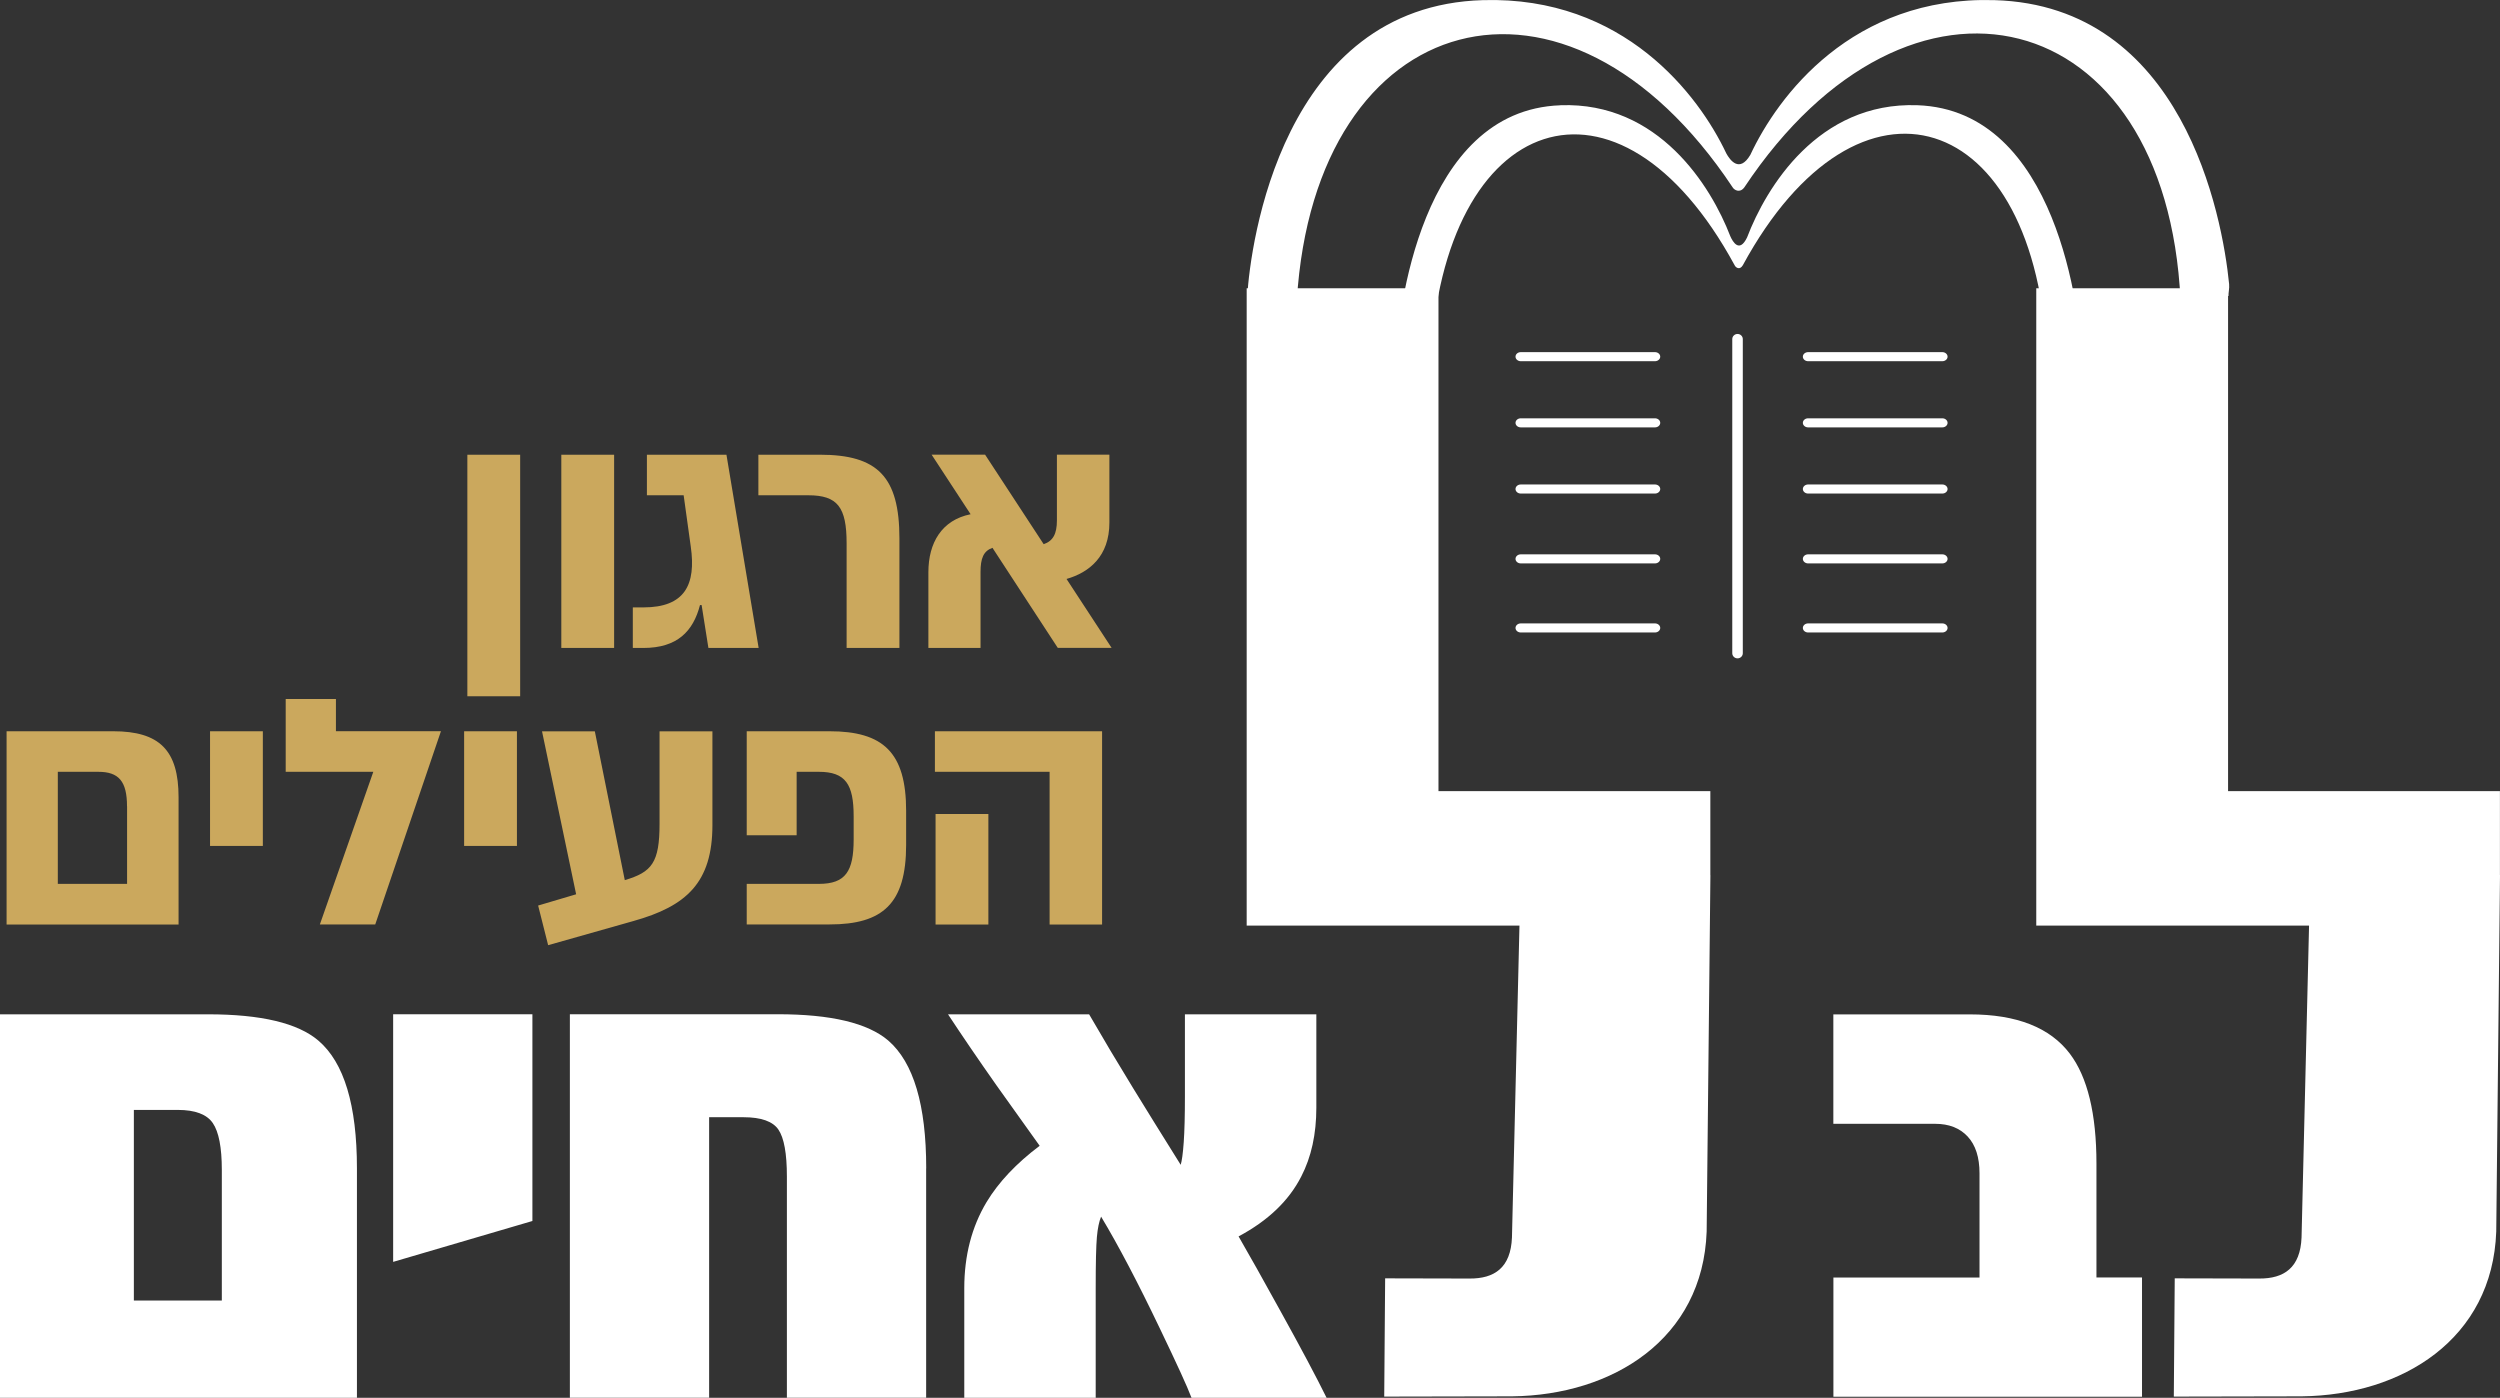
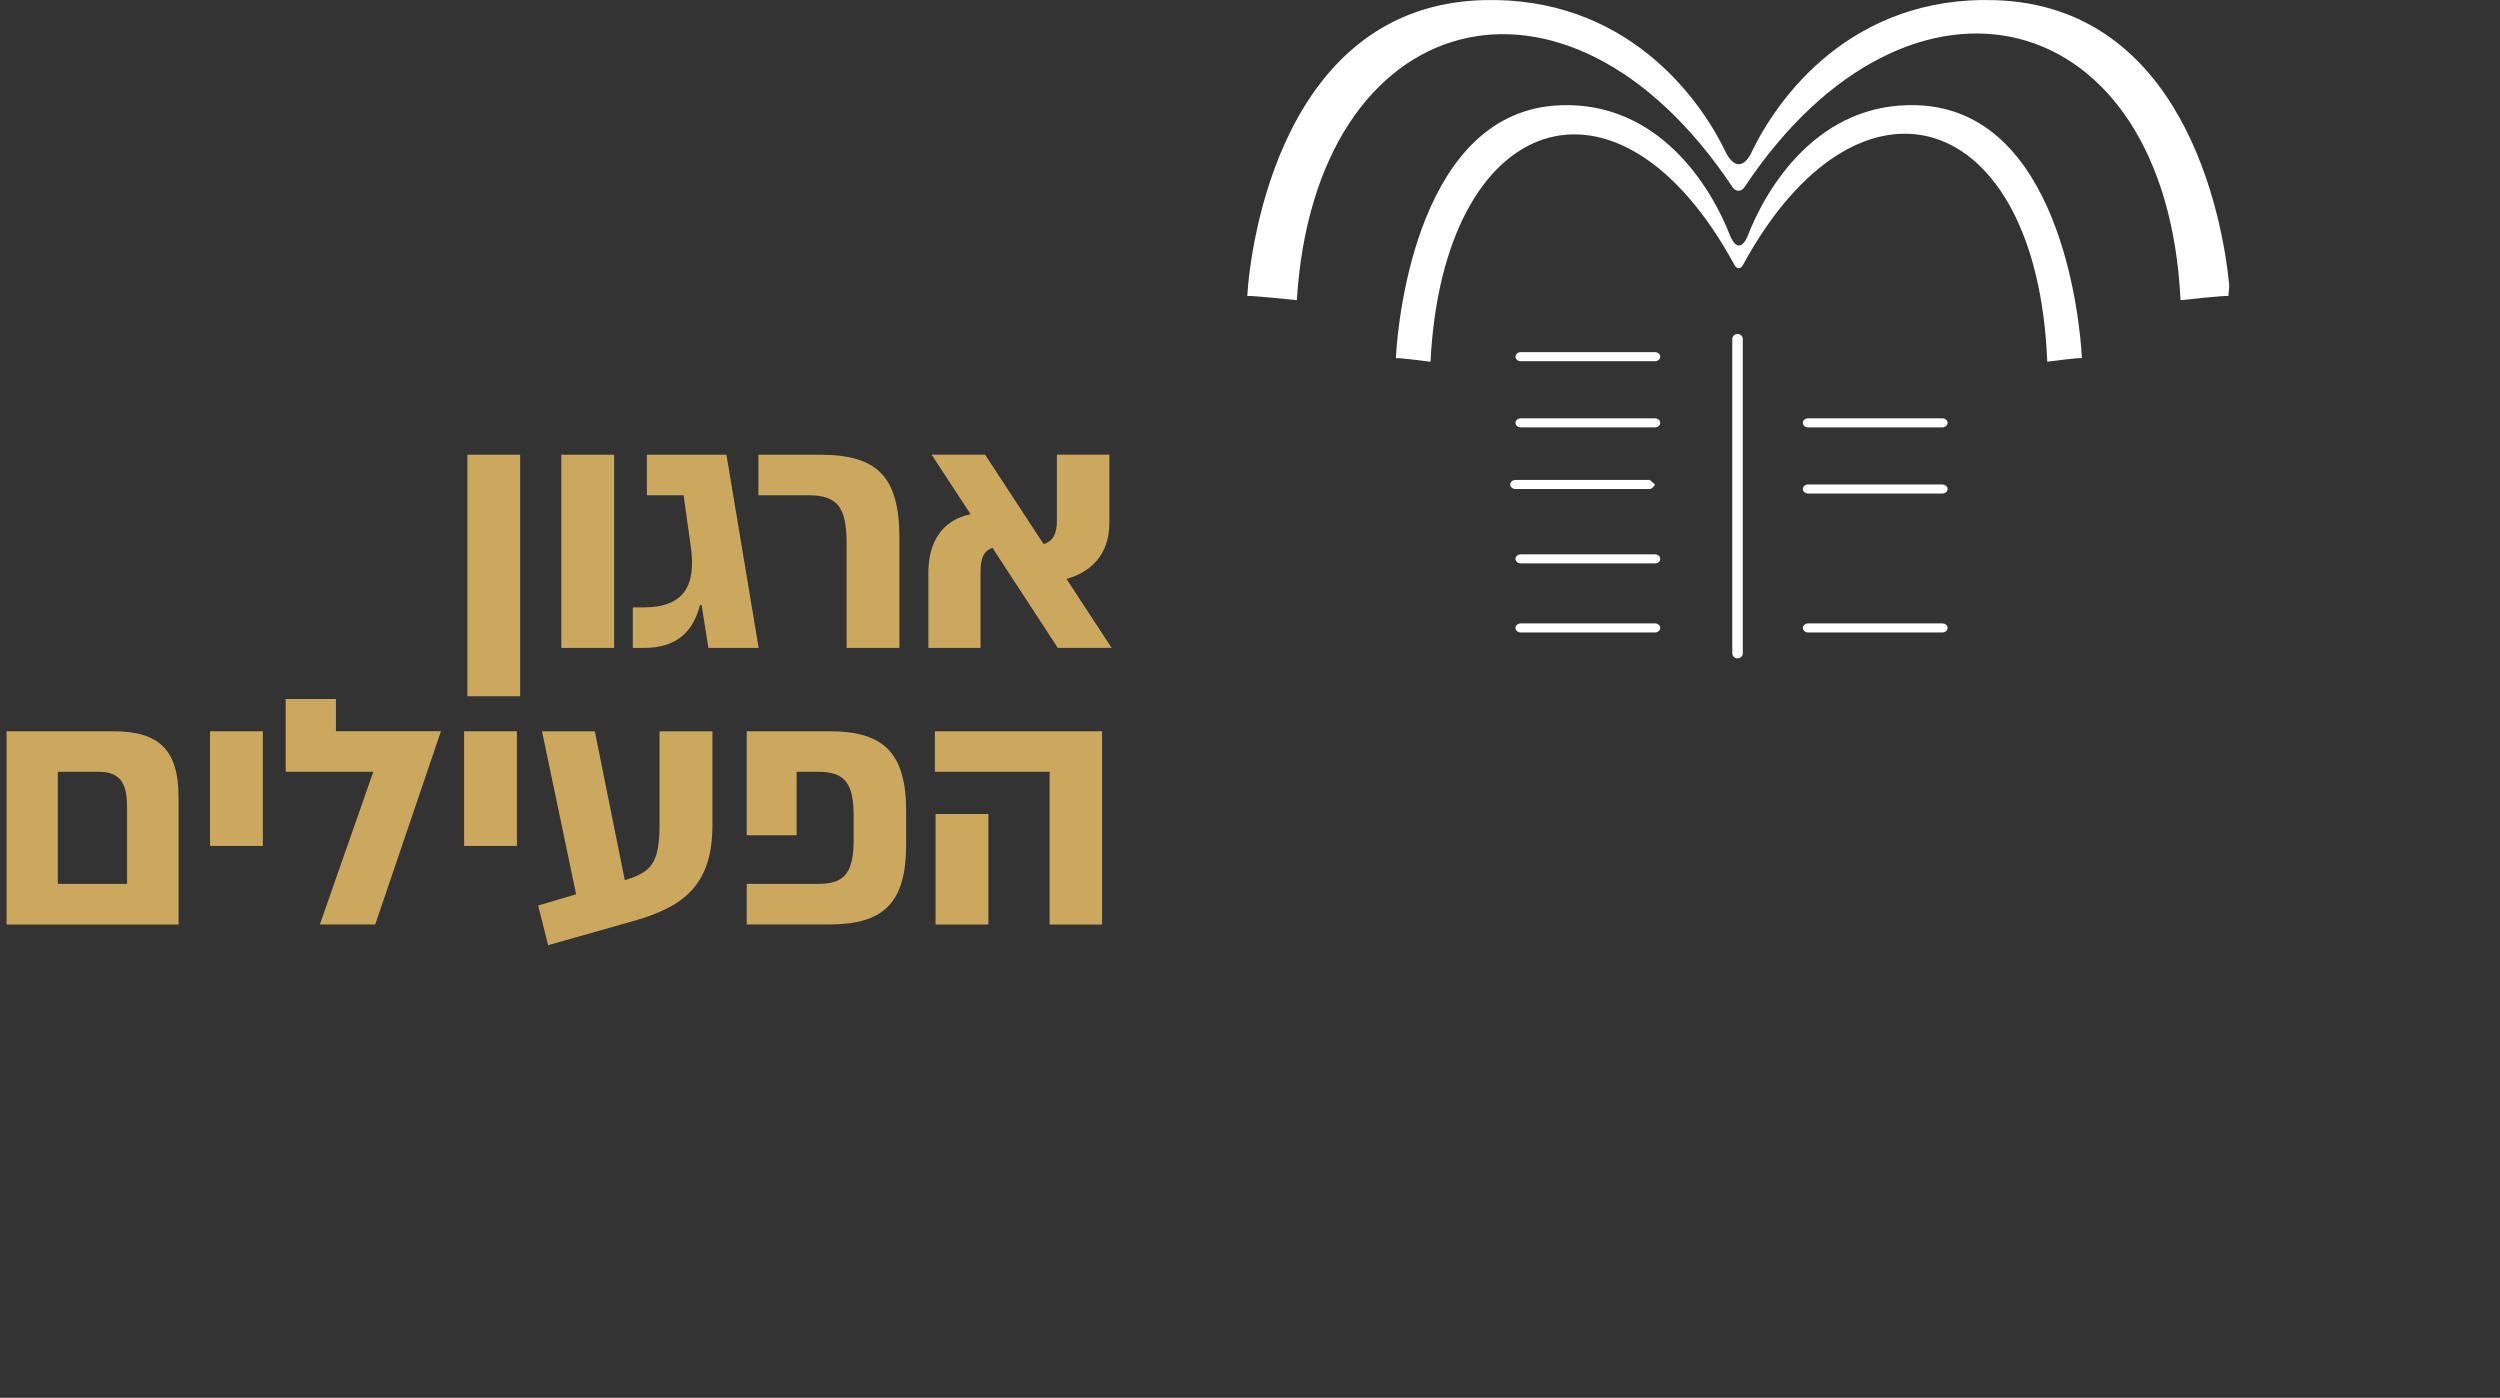
<svg xmlns="http://www.w3.org/2000/svg" id="Layer_1" viewBox="0 0 379.69 212.29">
  <rect x="0" y="0" width="379.69" height="212.29" fill="#333333" stroke="none" />
  <defs>
    <style>.cls-1{fill:#fff;}.cls-2{fill:#cba85d;}</style>
  </defs>
-   <path class="cls-1" d="M294.99,53.48c.44,0,.8.31.8.69s-.36.69-.8.69h-20.38c-.44,0-.8-.31-.8-.69s.36-.69.8-.69h20.38Z" />
  <path class="cls-1" d="M294.99,63.53c.44,0,.8.31.8.69s-.36.69-.8.69h-20.38c-.44,0-.8-.31-.8-.69s.36-.69.8-.69h20.38Z" />
  <path class="cls-1" d="M294.99,73.58c.44,0,.8.31.8.69s-.36.69-.8.69h-20.38c-.44,0-.8-.31-.8-.69s.36-.69.8-.69h20.38Z" />
-   <path class="cls-1" d="M294.99,84.19c.44,0,.8.31.8.69s-.36.69-.8.69h-20.38c-.44,0-.8-.31-.8-.69s.36-.69.8-.69h20.38Z" />
  <path class="cls-1" d="M294.99,94.68c.44,0,.8.31.8.69s-.36.69-.8.69h-20.38c-.44,0-.8-.31-.8-.69s.36-.69.8-.69h20.38Z" />
  <path class="cls-1" d="M251.35,53.48c.44,0,.8.31.8.69s-.36.69-.8.69h-20.38c-.44,0-.8-.31-.8-.69s.36-.69.8-.69h20.38Z" />
  <path class="cls-1" d="M251.35,63.53c.44,0,.8.31.8.69s-.36.69-.8.69h-20.38c-.44,0-.8-.31-.8-.69s.36-.69.8-.69h20.38Z" />
-   <path class="cls-1" d="M251.35,73.58c.44,0,.8.31.8.69s-.36.69-.8.69h-20.38c-.44,0-.8-.31-.8-.69s.36-.69.8-.69h20.38Z" />
+   <path class="cls-1" d="M251.35,73.58s-.36.69-.8.69h-20.38c-.44,0-.8-.31-.8-.69s.36-.69.8-.69h20.38Z" />
  <path class="cls-1" d="M251.35,84.19c.44,0,.8.31.8.69s-.36.69-.8.69h-20.38c-.44,0-.8-.31-.8-.69s.36-.69.8-.69h20.38Z" />
  <path class="cls-1" d="M251.35,94.68c.44,0,.8.31.8.69s-.36.69-.8.69h-20.38c-.44,0-.8-.31-.8-.69s.36-.69.8-.69h20.38Z" />
-   <path class="cls-1" d="M325.33,212.13h-46.88v-18.1h22.19v-15.83c0-2.43-.6-4.3-1.8-5.59-1.2-1.29-2.85-1.93-4.94-1.93h-15.46v-16.62h20.74c7.12,0,12.17,2,15.18,5.97,2.68,3.55,4.04,9.11,4.04,16.7v17.29h6.92v18.1Z" />
-   <path class="cls-1" d="M201.47,212.29h-20.51c-.61-1.63-2.2-5.1-4.76-10.43-3.36-7.03-6.35-12.72-8.97-17.08-.31.74-.52,1.77-.64,3.11-.12,1.33-.18,3.92-.18,7.76v16.64h-19.96v-16.64c0-4.95,1.13-9.32,3.39-13.09,1.83-3.03,4.52-5.88,8.06-8.54-2.44-3.4-4.61-6.43-6.5-9.1-2.81-3.99-5.28-7.62-7.42-10.87h21.43c2.14,3.7,4.36,7.43,6.68,11.21,1.95,3.18,4.36,7.06,7.23,11.65.18-.59.34-1.74.46-3.44.12-1.7.18-4.03.18-6.99v-12.43h19.96v14.2c0,3.99-.76,7.47-2.29,10.43-1.89,3.7-5.07,6.73-9.52,9.1,1.59,2.74,3.72,6.55,6.41,11.43,3.11,5.62,5.43,9.98,6.96,13.09M140.66,177.45v34.83h-21.15v-33.61c0-3.48-.43-5.84-1.28-7.1-.85-1.26-2.63-1.89-5.31-1.89h-5.22v42.6h-21.15v-58.24h31.59c8.06,0,13.64,1.33,16.76,3.99,3.85,3.33,5.77,9.8,5.77,19.41M80.86,185.44l-21.15,6.21v-37.61h21.15v31.39ZM33.69,197.53v-19.86c0-3.4-.46-5.77-1.37-7.1-.91-1.33-2.69-2-5.31-2h-6.68v28.95h13.37ZM54.2,212.29H0v-58.24h31.59c8.06,0,13.64,1.33,16.76,3.99,3.91,3.33,5.86,9.8,5.86,19.41v34.83Z" />
-   <path class="cls-1" d="M259.77,132.92l-.57,54.13c-.58,16.29-14.23,24.85-29.56,25.02l-19.41.04.14-17.96,12.81.03c3.81.03,6.27-1.66,6.45-6.24l1.14-47.36h-41.43V43.78h29.13v76.37h41.29v12.76ZM379.69,132.92l-.57,54.13c-.58,16.29-14.23,24.85-29.56,25.02l-19.41.04.14-17.96,12.81.03c3.81.03,6.27-1.66,6.45-6.24l1.14-47.36h-41.43V43.78h29.13v76.37h41.29v12.76Z" />
  <path class="cls-1" d="M225.23.02c-30.59.88-35.34,37.16-35.8,44.94.46-.12,7.53.63,7.53.63,2.75-44.68,40.97-55.06,66.17-17.16.23.42,1.1.96,1.79.03,25.13-37.8,64.1-28.09,66.25,17.13,0,0,6.82-.75,7.28-.63-.03-.5.17-1.11.1-1.82-1.03-10.44-7.02-42.3-35.66-43.12-21.62-.62-32.92,14.64-37.05,23.49-1.66,2.82-3.11.79-3.66-.22C258,14.43,246.62-.6,225.23.02" />
  <path class="cls-1" d="M236.99,15.99c-21.35.75-24.66,31.76-24.99,38.41.32-.11,5.26.54,5.26.54,1.92-38.19,28.6-47.06,46.18-14.67.16.36.77.82,1.25.02,17.54-32.31,44.73-24.01,46.24,14.64,0,0,4.93-.64,5.26-.54-.32-6.65-3.64-37.66-24.99-38.41-15.09-.53-22.97,12.51-25.86,20.08-1.16,2.41-2.17.68-2.55-.19-2.92-7.58-10.86-20.42-25.79-19.89" />
  <path class="cls-1" d="M263.09,51.5c0-.43.36-.78.8-.78s.8.35.8.78v47.71c0,.43-.36.78-.8.78s-.8-.35-.8-.78v-47.71Z" />
  <path class="cls-2" d="M79,105.75h-8.02v-36.69h8.02v36.69ZM85.25,69.06h8.02v29.35h-8.02v-29.35ZM97.72,98.41h-1.61v-6.16h1.61c6.31,0,8.02-3.47,7.19-9.25l-1.08-7.78h-5.58v-6.16h12.08l4.89,29.35h-7.63l-1.03-6.51h-.25c-1.03,3.96-3.42,6.51-8.61,6.51M128.58,82.51c0-5.48-1.37-7.29-5.82-7.29h-7.58v-6.16h9.34c8.76,0,12.08,3.33,12.08,12.72v16.63h-8.02v-15.9ZM160.66,98.41l-9.93-15.21c-1.37.49-1.81,1.61-1.81,3.67v11.54h-7.92v-11.5c0-4.45,2.01-7.92,6.41-8.81l-5.92-9.05h8.12l8.9,13.6c1.42-.49,2.01-1.56,2.01-3.62v-9.98h7.97v10.32c0,5.14-3.08,7.58-6.51,8.56l6.85,10.47h-8.17Z" />
  <path class="cls-2" d="M27.12,121.09v19.32H1v-29.35h16.19c7.04,0,9.93,2.89,9.93,10.03M19.29,122.46c0-3.82-1.27-5.24-4.35-5.24h-6.16v17.02h10.52v-11.79ZM31.9,111.06h8.02v17.42h-8.02v-17.42ZM56.7,117.22h-13.31v-11.06h7.63v4.89h15.95l-9.98,29.35h-8.41l8.12-23.19ZM70.49,111.06h8.02v17.42h-8.02v-17.42ZM108.2,111.06v14.24c0,8.76-3.96,12.33-11.99,14.58l-12.96,3.67-1.52-6.02,5.77-1.71-5.18-24.75h8.02l4.55,22.6c4.11-1.22,5.28-2.64,5.28-8.56v-14.04h8.02ZM137.62,123.14v5.18c0,8.9-3.52,12.08-11.64,12.08h-12.57v-6.16h10.96c4.06,0,5.28-1.91,5.28-6.75v-3.52c0-4.84-1.22-6.75-5.28-6.75h-3.38v9.64h-7.58v-15.8h12.57c8.12,0,11.64,3.18,11.64,12.08M167.38,140.41h-7.97v-23.19h-17.42v-6.16h25.39v29.35ZM150.11,140.41h-8.02v-16.78h8.02v16.78Z" />
</svg>